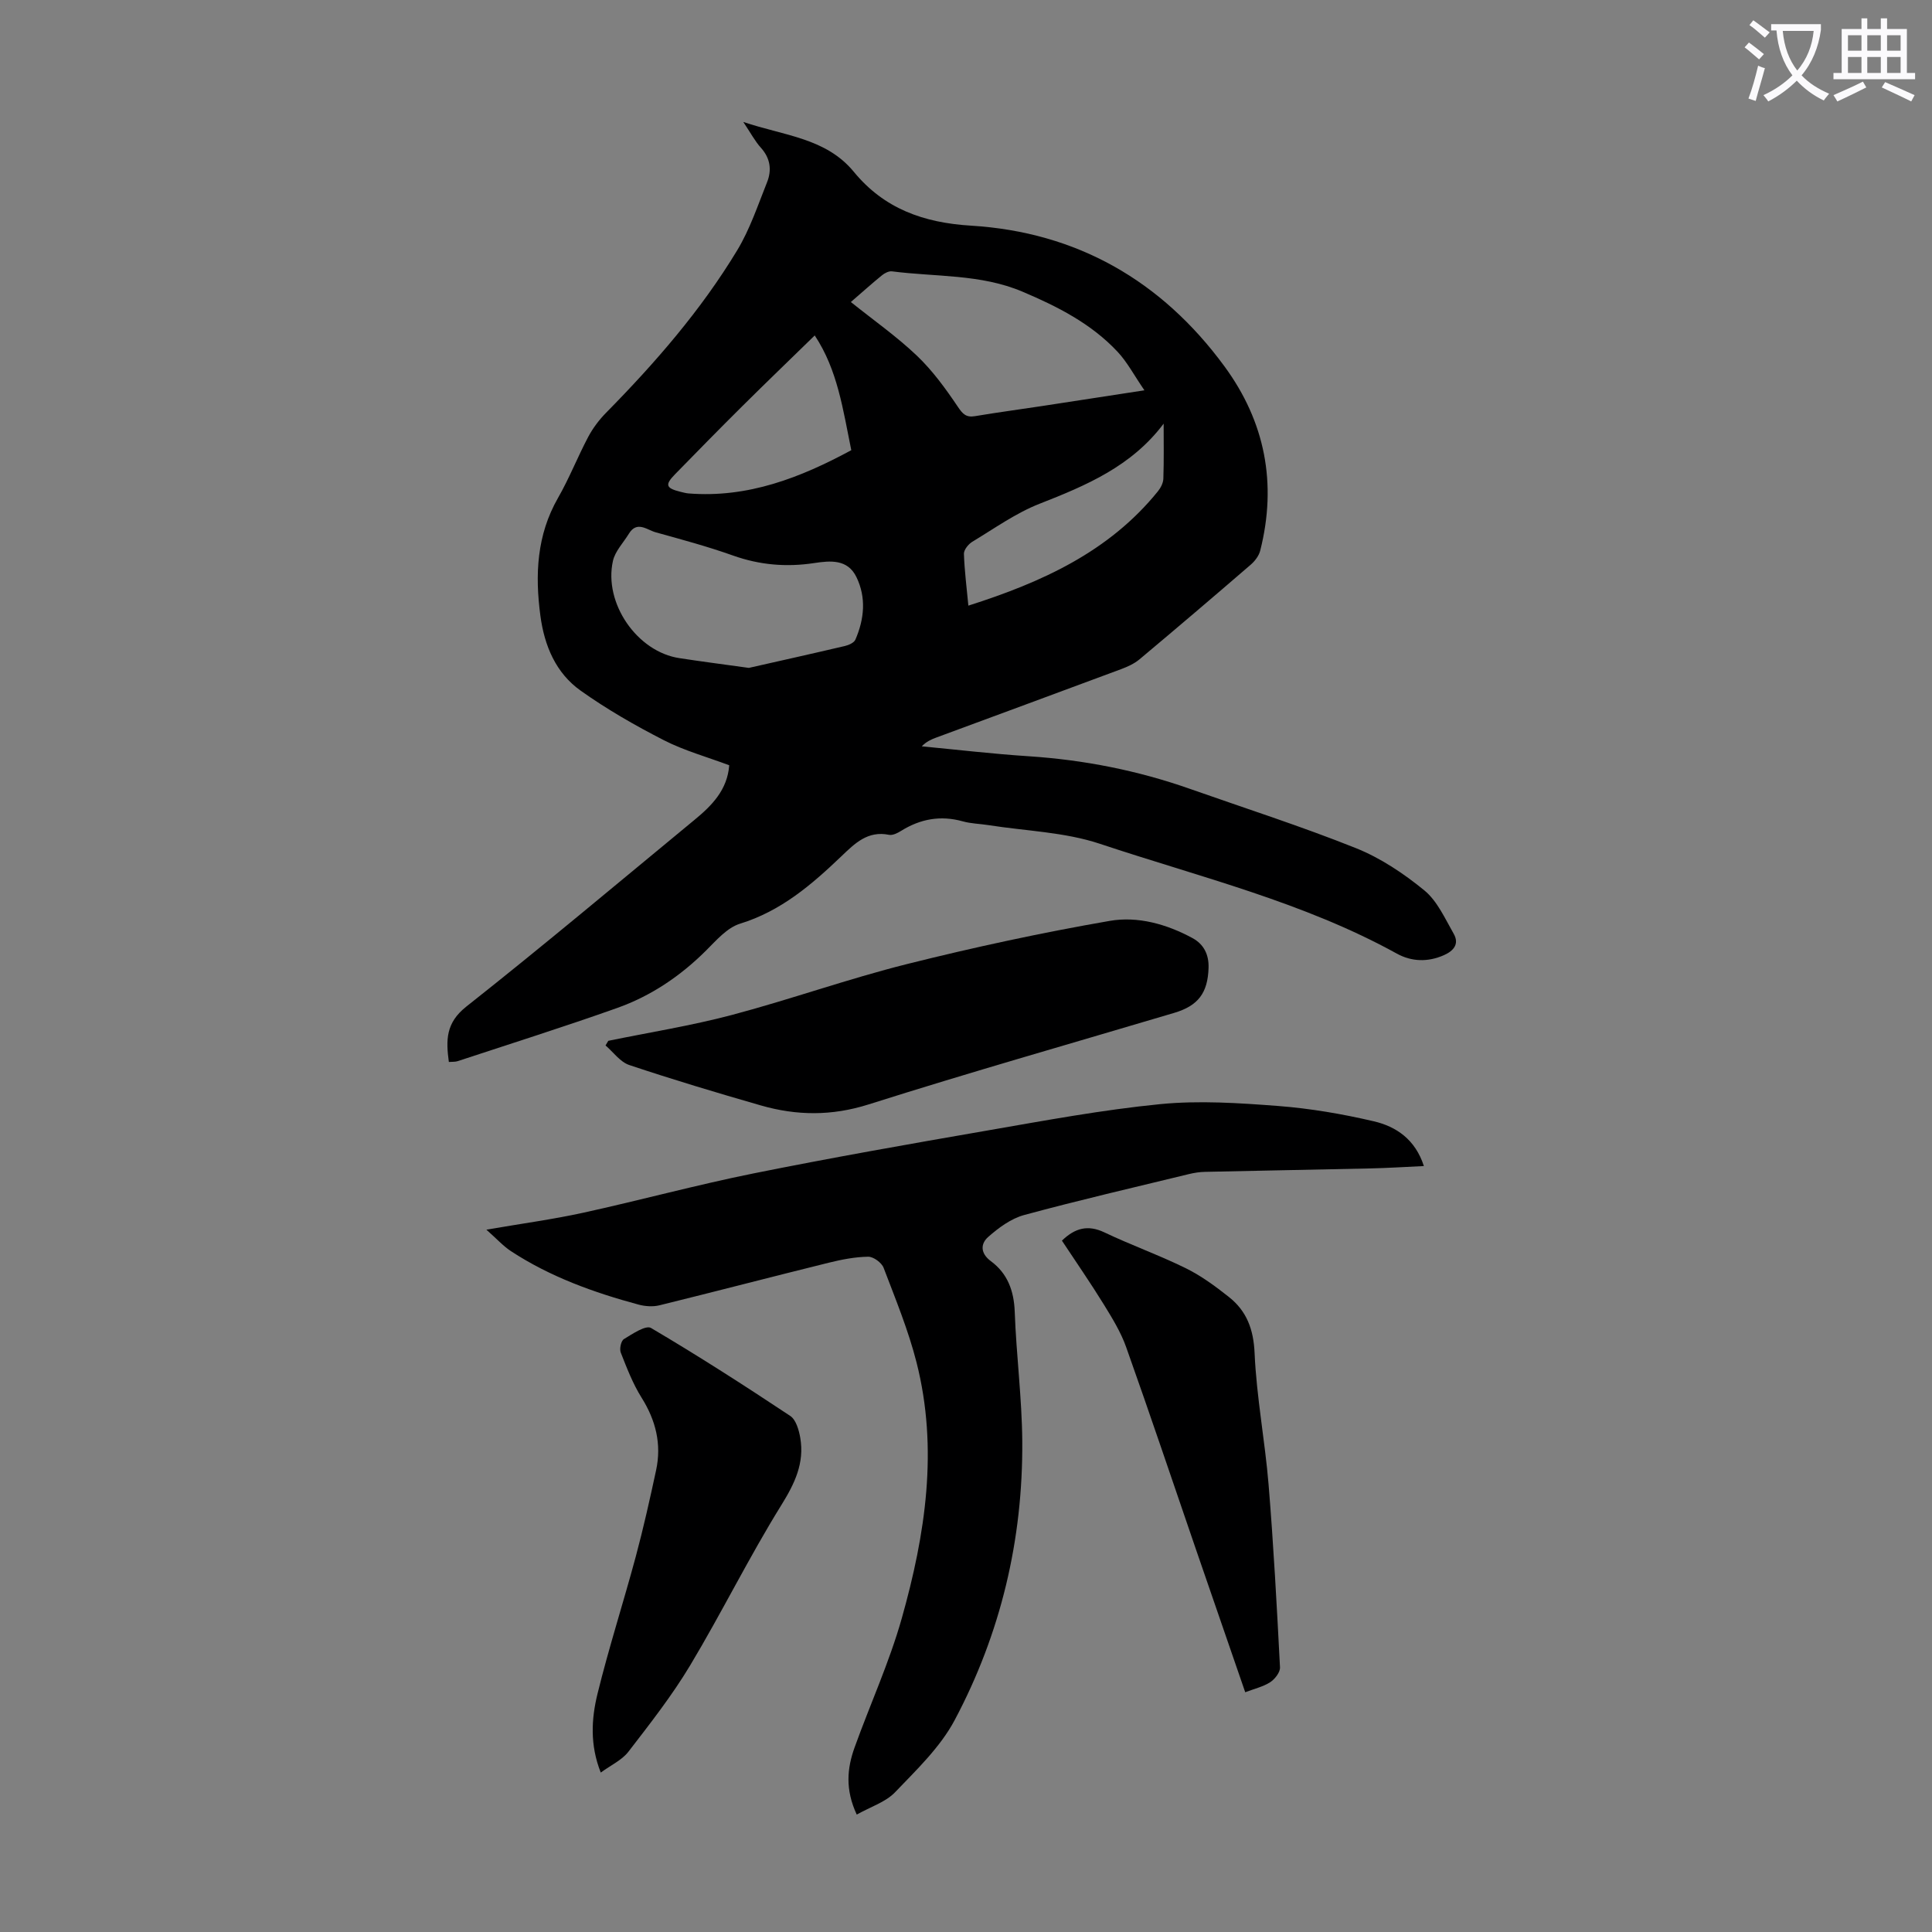
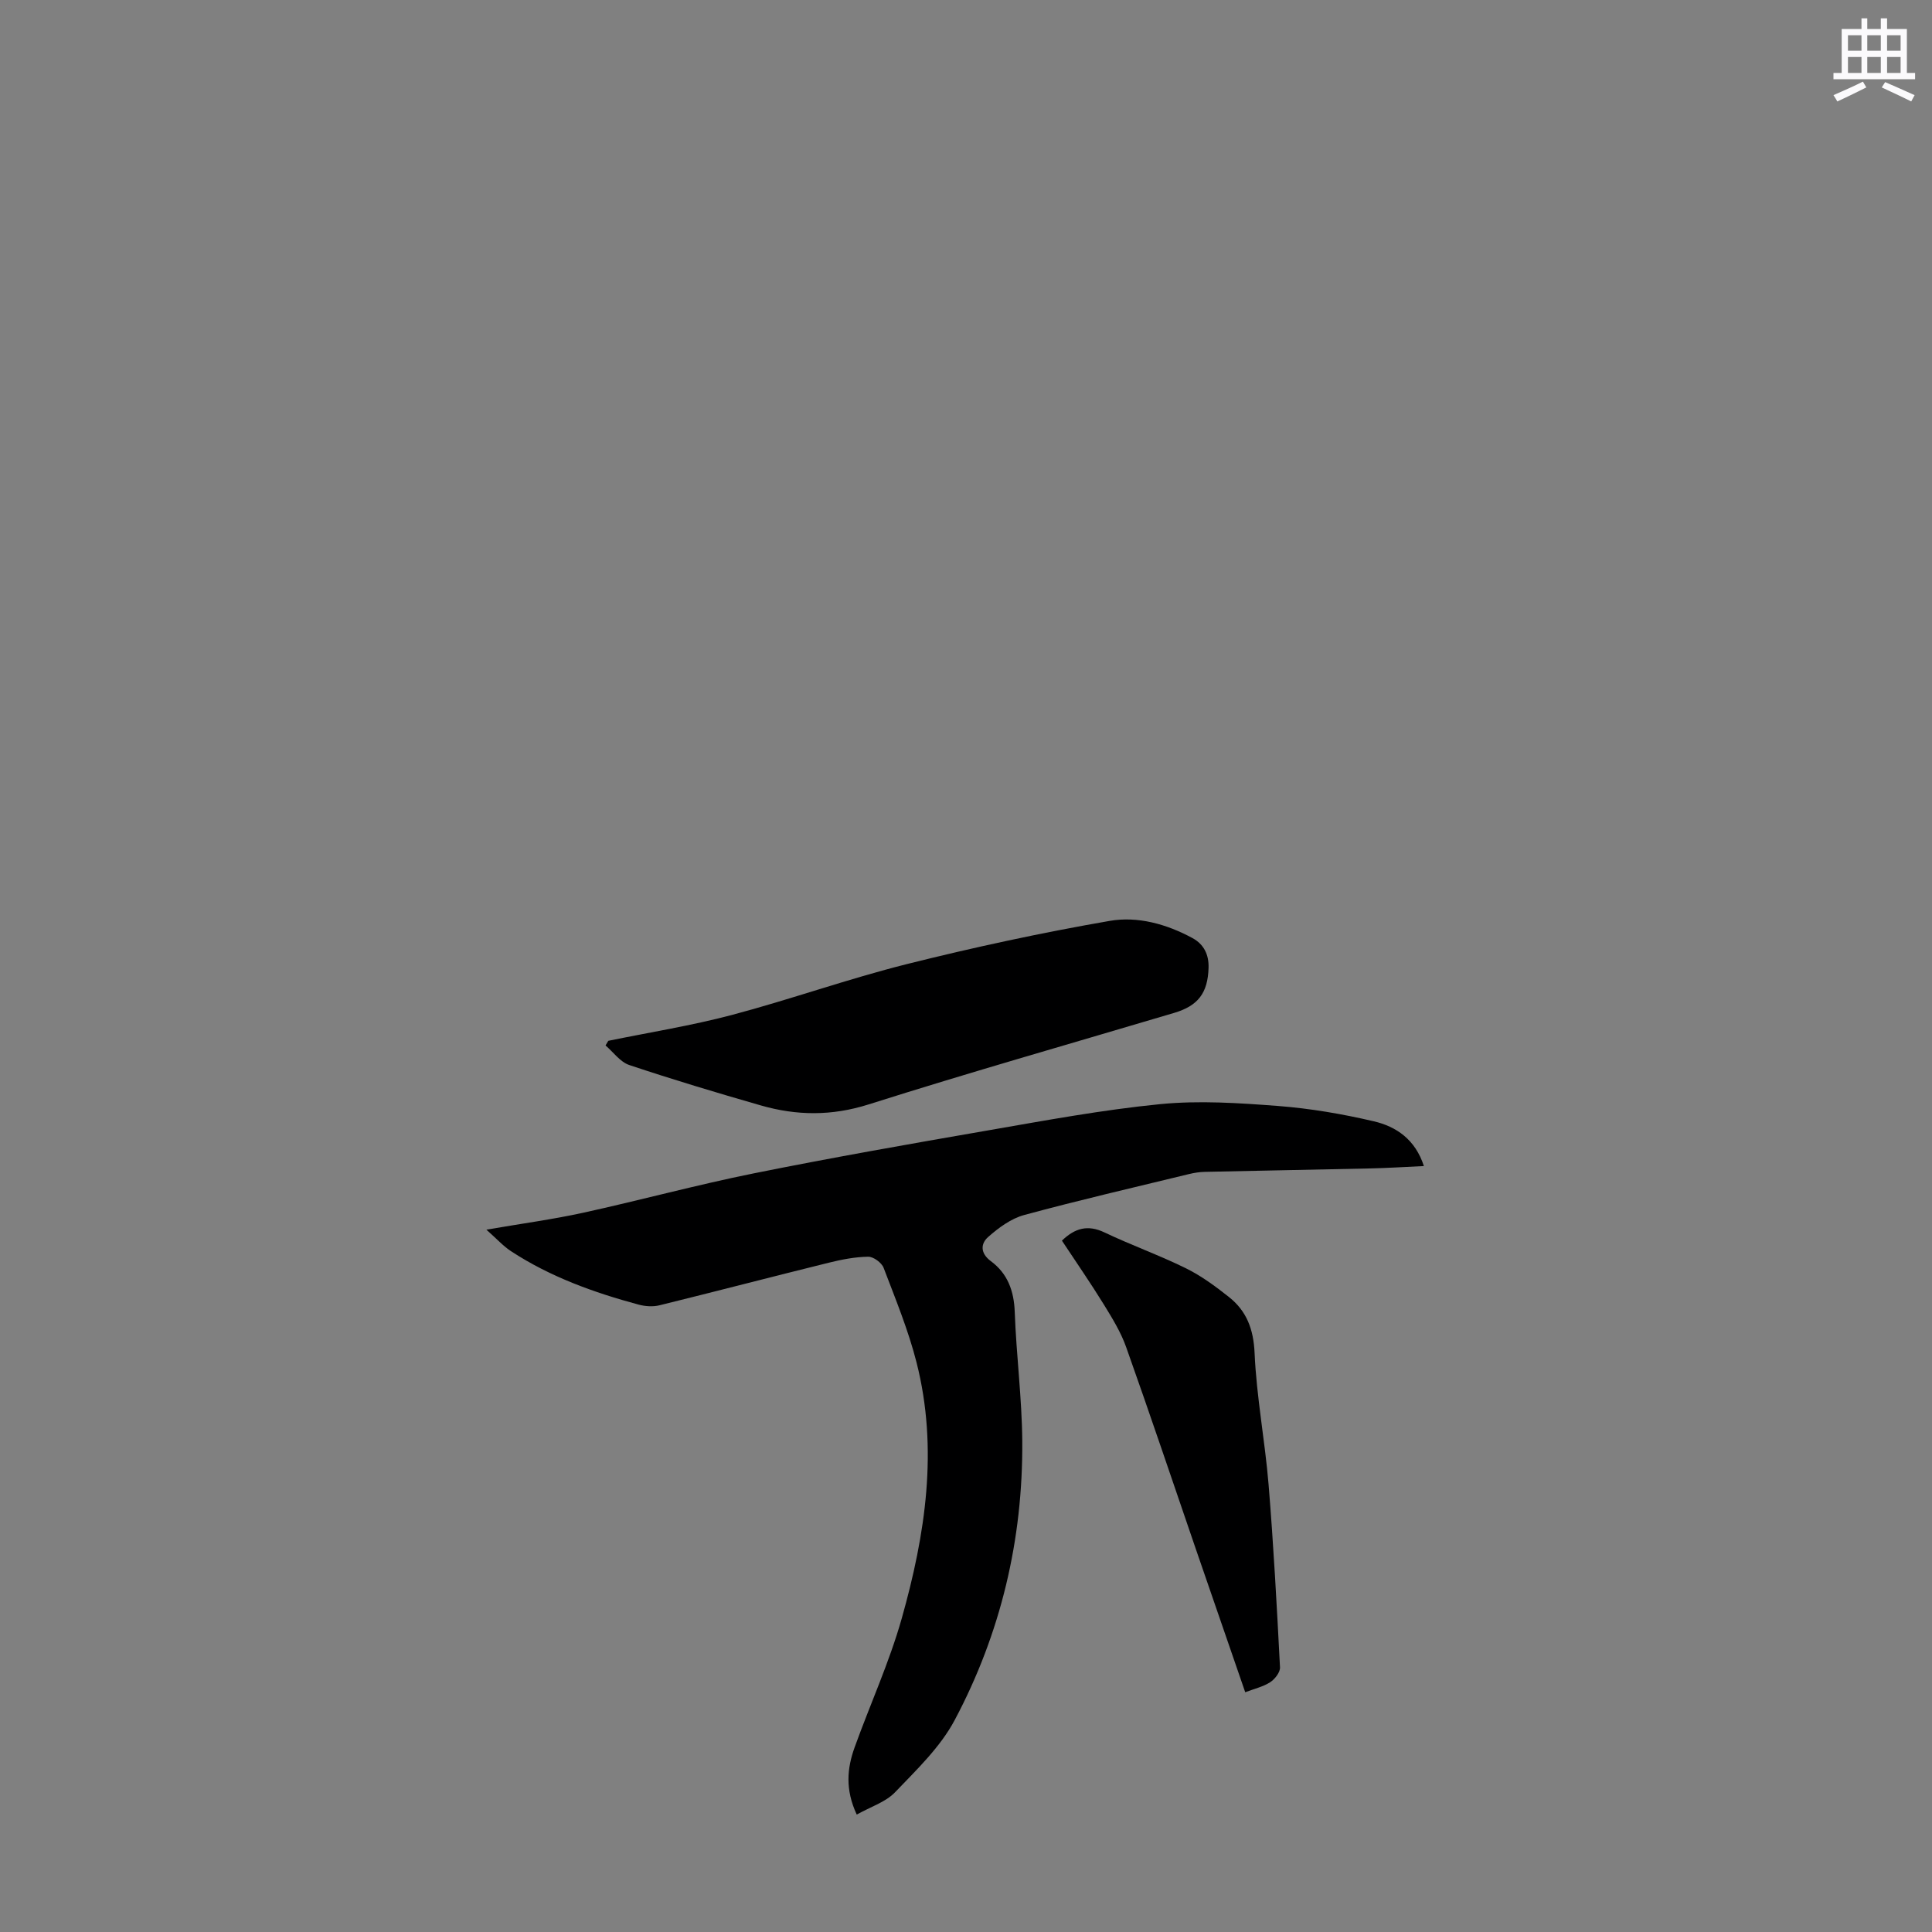
<svg xmlns="http://www.w3.org/2000/svg" enable-background="new 0 0 400 400" viewBox="0 0 400 400">
  <rect x="0" y="0" width="400" height="400" fill="#808080" stroke="none" />
-   <path d="m362.1 8.8c1.1.8 2.1 1.6 3.1 2.4l-1 1.1c-1.3-1.1-2.3-2-3-2.5zm1.9 4.8c.5.2.9.4 1.4.5-.6 2.3-1.3 4.5-1.9 6.8l-1.5-.5c.8-2.1 1.4-4.3 2-6.8zm-1-9.4c1.3.9 2.4 1.8 3.4 2.5l-1 1.1c-1.4-1.2-2.4-2.1-3.2-2.6zm3.7 2.2v-1.4h10.3v1.2c-.5 3.6-1.8 6.8-4 9.4 1.5 1.6 3.4 2.8 5.7 3.8-.3.4-.7.8-1.1 1.4-2.3-1.1-4.1-2.5-5.6-4.1-1.6 1.6-3.6 3.1-5.9 4.3-.3-.5-.7-.9-1-1.3 2.4-1.1 4.4-2.5 6-4.1-1.9-2.5-3-5.6-3.3-9.3h-1.1zm8.8 0h-6.4c.3 3.3 1.3 6 3 8.2 2-2.3 3.1-5.1 3.4-8.2z" fill="#fbfafc" />
  <path d="m385.3 3.8h1.3v2.2h2.8v-2.2h1.3v2.2h4.1v9.1h1.7v1.3h-16.9v-1.3h1.7v-9.1h4.1v-2.2zm.4 13.1.7 1.2c-1.8.9-3.8 1.9-6 2.9-.2-.4-.5-.8-.8-1.3 2.3-1 4.3-1.9 6.1-2.8zm-3.1-6.4h2.8v-3.2h-2.8zm0 4.6h2.8v-3.3h-2.8zm4-4.6h2.8v-3.2h-2.8zm0 4.6h2.8v-3.3h-2.8zm3.7 1.9c2.1.9 4.1 1.8 6.1 2.7l-.7 1.3c-2.2-1.1-4.2-2-6.1-2.9zm3.2-9.7h-2.8v3.2h2.8zm-2.8 7.8h2.8v-3.3h-2.8z" fill="#fbfafc" />
  <g fill="#000001">
-     <path d="m153.89 25.25c8.57 2.88 17.13 3.32 22.9 10.34 6.26 7.61 14.41 10.53 24.25 11.13 21.92 1.34 39.45 11.4 52.45 29.1 8.45 11.5 10.93 24.3 7.43 38.16-.27 1.09-1.11 2.19-1.98 2.94-7.62 6.58-15.29 13.11-23.01 19.58-1.08.9-2.45 1.53-3.79 2.03-12.77 4.76-25.56 9.46-38.34 14.19-1.02.38-2.01.82-2.96 1.8 7.36.7 14.71 1.57 22.09 2.05 11.46.75 22.59 2.94 33.42 6.75 11.47 4.04 23.08 7.76 34.36 12.27 5.1 2.04 9.92 5.26 14.19 8.76 2.68 2.2 4.27 5.83 6.07 8.97 1.19 2.08.04 3.53-2.03 4.44-3.32 1.47-6.7 1.35-9.73-.32-19.35-10.68-40.75-15.83-61.48-22.74-7.32-2.44-15.38-2.65-23.1-3.87-1.77-.28-3.6-.3-5.3-.78-4.6-1.28-8.79-.51-12.78 1.98-.73.46-1.74.96-2.49.81-4.41-.9-7.09 1.79-9.86 4.44-6.16 5.89-12.51 11.35-20.98 13.96-2.67.82-4.91 3.44-7.03 5.55-5.32 5.3-11.42 9.42-18.44 11.91-10.92 3.88-21.99 7.37-33 11-.5.17-1.08.11-1.82.17-.61-4.52-.66-8.09 3.62-11.47 15.98-12.62 31.57-25.74 47.28-38.69 3.58-2.95 6.76-6.18 7.15-11.27-4.64-1.74-9.32-3.03-13.54-5.19-5.94-3.04-11.78-6.39-17.21-10.25-5.15-3.65-7.52-9.29-8.35-15.53-1.13-8.48-.76-16.68 3.65-24.38 2.33-4.06 4.05-8.47 6.24-12.61.97-1.83 2.27-3.56 3.73-5.04 10.16-10.32 19.63-21.21 27.13-33.62 2.63-4.35 4.27-9.31 6.17-14.06 1.01-2.51.72-4.95-1.24-7.14-1.24-1.37-2.12-3.06-3.67-5.37zm1.15 113.03c5.61-1.27 12.76-2.86 19.88-4.53.8-.19 1.9-.67 2.18-1.32 1.84-4.25 2.28-8.69.22-12.94-1.82-3.77-5.41-3.42-8.78-2.91-5.74.87-11.25.4-16.77-1.56-5.25-1.87-10.64-3.32-16.01-4.81-1.82-.5-3.88-2.47-5.57.31-1.14 1.86-2.84 3.6-3.29 5.62-1.95 8.74 5.01 18.84 13.82 20.13 4.18.64 8.37 1.19 14.32 2.01zm81.9-57.47c-2.15-3.13-3.56-5.85-5.57-7.99-5.45-5.82-12.42-9.36-19.67-12.43-8.66-3.68-17.98-3.04-27.02-4.21-.65-.08-1.51.35-2.07.81-2.07 1.68-4.05 3.47-6.45 5.54 4.7 3.77 9.48 7.12 13.66 11.1 3.25 3.09 5.96 6.83 8.48 10.57 1.03 1.53 1.72 2.27 3.57 1.96 4.62-.78 9.27-1.39 13.91-2.1 6.72-1.02 13.43-2.06 21.16-3.25zm-68.26-11.36c-5.13 5.01-10.12 9.8-15.02 14.67-4.68 4.64-9.29 9.35-13.9 14.07-2.15 2.2-1.91 2.88 1.15 3.64.54.13 1.09.28 1.64.33 12.3.98 23.16-3.26 33.7-8.95-1.72-8.42-2.84-16.65-7.57-23.76zm72.24 18.26c-6.63 8.83-16 12.79-25.67 16.58-4.93 1.93-9.37 5.12-13.95 7.88-.81.49-1.76 1.67-1.73 2.5.12 3.54.58 7.08.92 10.72 15.2-4.84 29.12-11.14 39.25-23.68.58-.72 1.09-1.72 1.12-2.6.13-3.8.06-7.6.06-11.4z" />
    <path d="m177.38 375.69c-2.43-5.21-1.99-9.6-.45-13.89 3.21-8.93 7.2-17.63 9.77-26.74 4.9-17.36 7.61-35.07 3.06-52.98-1.7-6.69-4.36-13.14-6.82-19.6-.41-1.06-2.11-2.31-3.2-2.29-2.72.04-5.48.58-8.15 1.24-11.7 2.89-23.36 5.94-35.06 8.82-1.35.33-2.94.22-4.3-.14-9.31-2.51-18.34-5.76-26.47-11.09-1.59-1.05-2.9-2.52-5.06-4.43 7.37-1.27 13.75-2.13 20.02-3.5 11.78-2.58 23.44-5.76 35.25-8.14 16.09-3.24 32.27-6.09 48.45-8.89 11.89-2.06 23.8-4.28 35.79-5.46 8.05-.79 16.29-.24 24.4.38 6.65.51 13.31 1.65 19.81 3.17 4.63 1.08 8.59 3.73 10.38 9.27-3.89.18-7.5.41-11.12.49-11.41.26-22.81.45-34.22.71-1.1.02-2.22.2-3.3.46-11.39 2.77-22.82 5.41-34.13 8.48-2.72.74-5.29 2.64-7.45 4.55-1.55 1.37-1.67 3.34.57 5 3.44 2.54 4.78 6.12 4.94 10.49.32 8.94 1.49 17.86 1.56 26.79.15 20.37-4.45 39.79-14 57.75-2.98 5.6-7.88 10.27-12.35 14.94-1.95 2.03-5.04 2.99-7.92 4.61z" />
    <path d="m125.94 215.49c8.52-1.75 17.14-3.12 25.54-5.34 12.19-3.23 24.11-7.5 36.34-10.56 13.86-3.47 27.86-6.49 41.93-8.93 5.79-1.01 11.79.66 17.14 3.56 2.38 1.29 3.41 3.46 3.33 6.15-.16 5.25-2.18 7.87-7.13 9.34-21.09 6.27-42.26 12.29-63.23 18.94-7.65 2.43-14.93 2.35-22.36.21-9.12-2.62-18.22-5.35-27.22-8.36-1.88-.63-3.29-2.66-4.91-4.05.19-.33.38-.65.57-.96z" />
-     <path d="m124.38 366.99c-2.27-5.73-1.94-11.15-.67-16.32 2.34-9.53 5.36-18.88 7.91-28.36 1.59-5.92 2.93-11.92 4.22-17.92 1.16-5.4-.06-10.32-3.01-15.02-1.81-2.89-3.06-6.15-4.31-9.34-.3-.77.06-2.43.66-2.79 1.76-1.07 4.52-2.93 5.6-2.3 9.79 5.77 19.36 11.92 28.83 18.21 1.19.79 1.8 2.93 2.08 4.55.88 5.21-1.13 9.42-3.92 13.91-6.7 10.8-12.33 22.26-18.87 33.17-3.76 6.27-8.32 12.09-12.8 17.9-1.35 1.75-3.64 2.78-5.72 4.31z" />
    <path d="m257.81 350.36c-3.46-10.02-6.85-19.82-10.22-29.63-4.79-13.95-9.49-27.93-14.43-41.82-1.1-3.11-2.89-6.01-4.63-8.84-2.75-4.46-5.74-8.77-8.67-13.21 2.71-2.61 5.36-3.34 8.81-1.7 5.54 2.64 11.35 4.71 16.85 7.42 3.17 1.56 6.1 3.72 8.89 5.93 3.69 2.91 5.12 6.68 5.34 11.63.4 9.11 2.15 18.15 2.9 27.26 1.03 12.58 1.71 25.2 2.36 37.81.05 1.02-1.07 2.45-2.04 3.08-1.45.93-3.25 1.34-5.16 2.07z" />
  </g>
</svg>